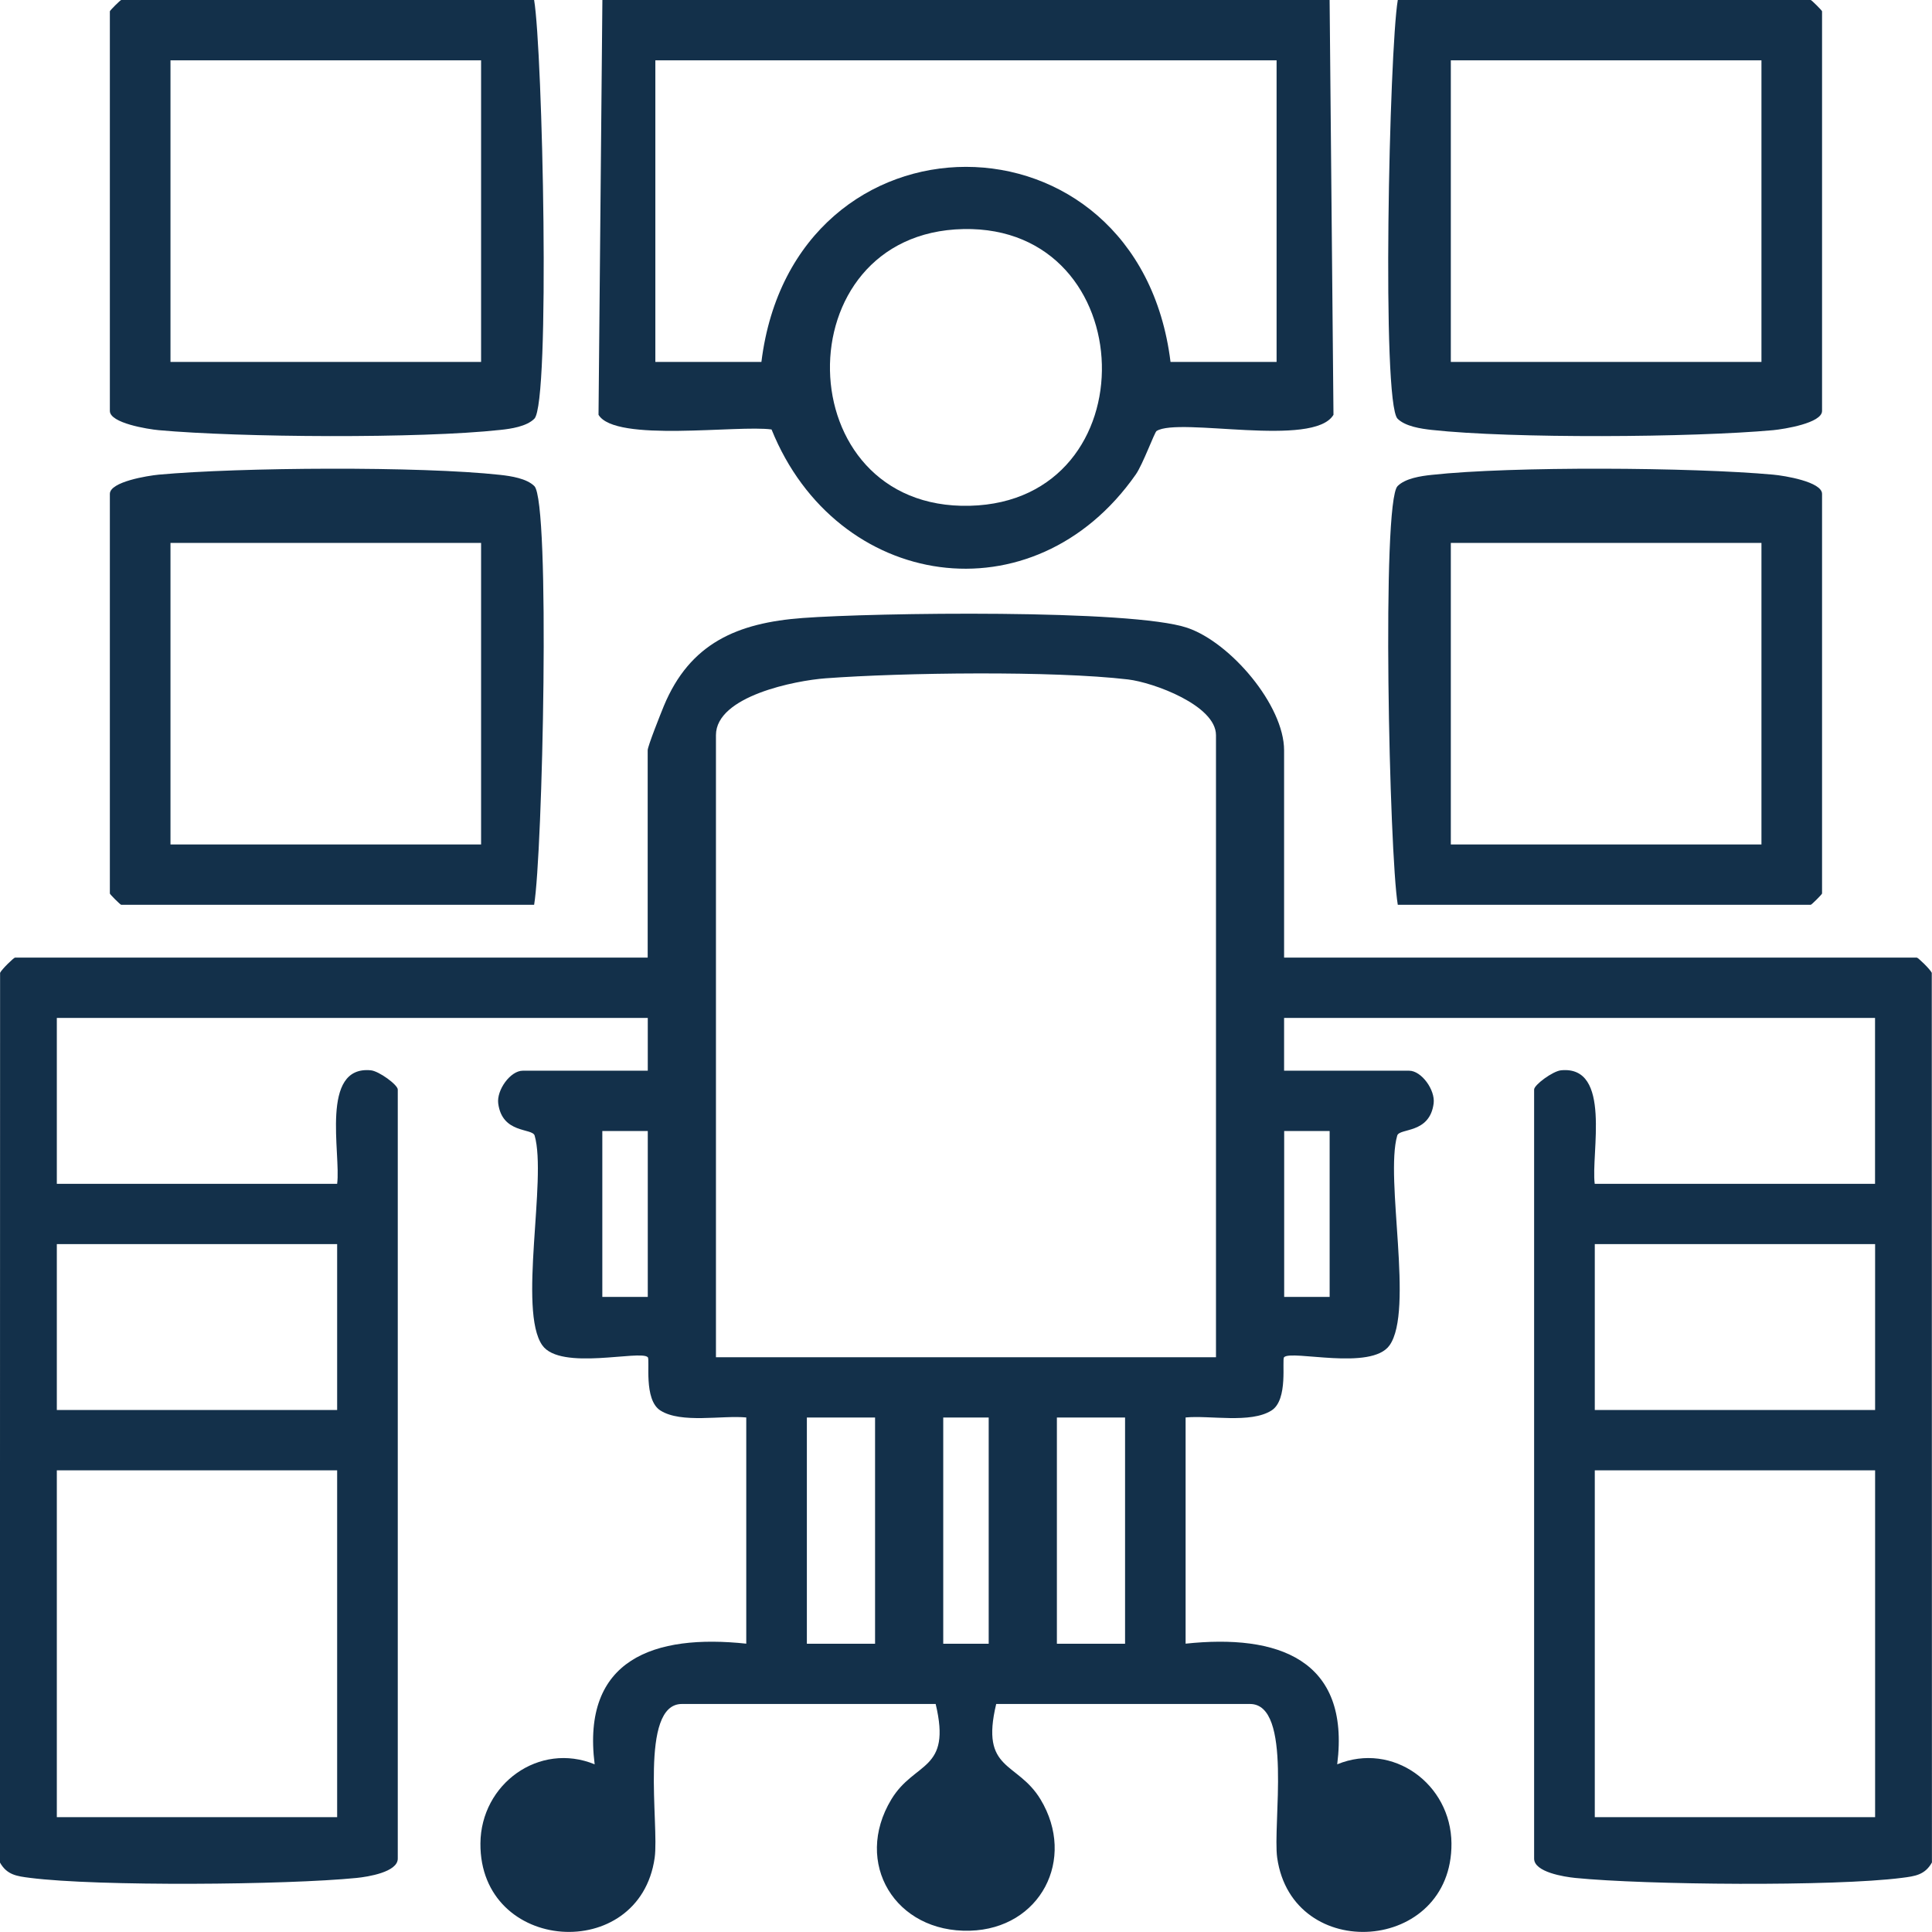
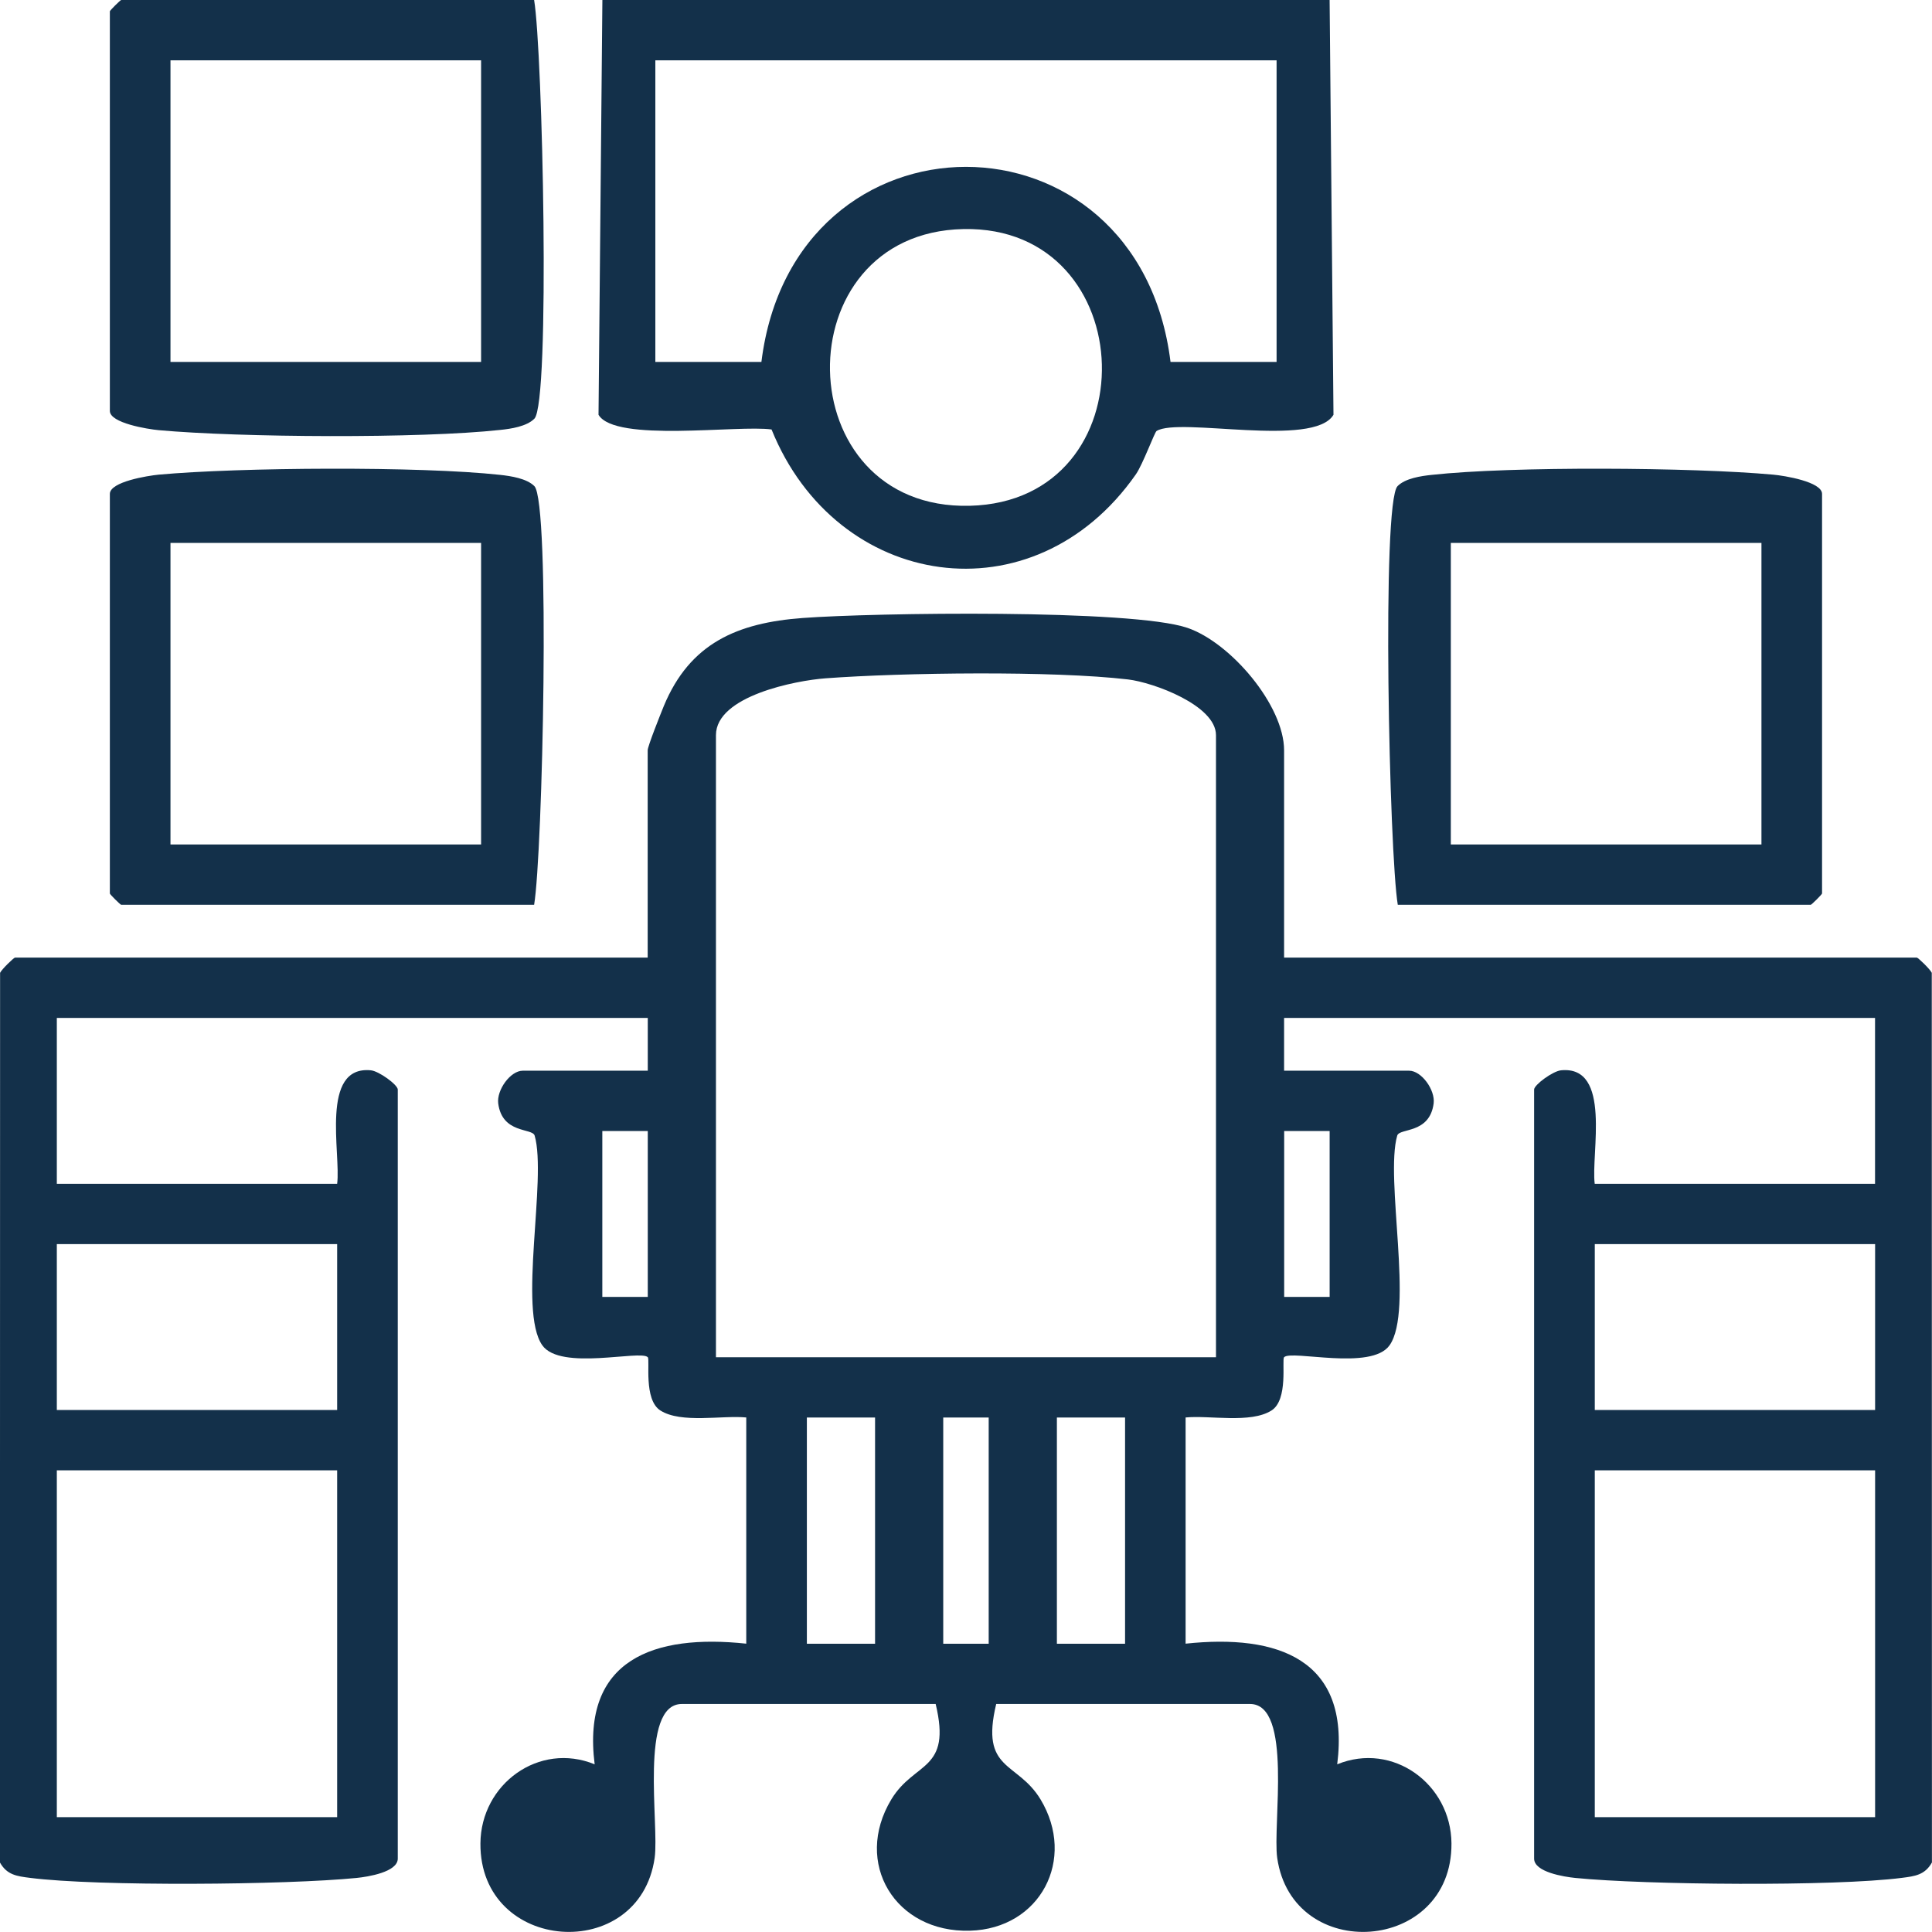
<svg xmlns="http://www.w3.org/2000/svg" width="87" height="87" viewBox="0 0 87 87" fill="none">
  <g clip-path="url(#clip0_63_494)">
    <path d="M57.828 43.121H86.315C86.373 43.121 86.915 43.644 86.99 43.807L86.997 83.869C86.68 84.436 86.226 84.487 85.646 84.562C82.586 84.956 74.098 84.881 70.939 84.566C70.434 84.515 69.083 84.304 69.083 83.696V49.063C69.083 48.853 69.922 48.235 70.294 48.197C72.597 47.97 71.635 51.963 71.812 53.308H84.435V45.838H57.824V48.215H63.453C64.013 48.215 64.634 49.084 64.559 49.685C64.381 51.073 63.02 50.785 62.918 51.138C62.358 53.08 63.679 59.022 62.573 60.581C61.751 61.742 58.148 60.774 57.824 61.117C57.712 61.232 58.026 63.032 57.255 63.517C56.313 64.112 54.481 63.725 53.389 63.83V74.016C57.521 73.575 60.816 74.702 60.216 79.449C62.717 78.423 65.34 80.332 65.361 83.01C65.395 87.957 58.2 88.443 57.514 83.662C57.302 82.172 58.22 76.732 56.289 76.732H44.86C44.13 79.775 45.808 79.296 46.856 81.028C48.48 83.717 46.852 86.854 43.676 86.942C40.312 87.037 38.409 83.893 40.138 81.028C41.186 79.296 42.864 79.775 42.134 76.732H30.705C28.774 76.732 29.692 82.172 29.48 83.662C28.798 88.443 21.599 87.957 21.634 83.01C21.654 80.332 24.278 78.423 26.778 79.449C26.178 74.702 29.474 73.575 33.605 74.016V63.83C32.513 63.725 30.678 64.112 29.74 63.517C28.969 63.032 29.279 61.232 29.17 61.117C28.846 60.774 25.243 61.742 24.421 60.581C23.319 59.022 24.636 53.077 24.076 51.138C23.974 50.785 22.613 51.07 22.435 49.685C22.36 49.087 22.981 48.215 23.541 48.215H29.17V45.838H2.559V53.308H15.182C15.36 51.963 14.398 47.973 16.7 48.197C17.072 48.235 17.912 48.853 17.912 49.063V83.696C17.912 84.304 16.561 84.515 16.056 84.566C12.9 84.881 4.408 84.953 1.348 84.562C0.768 84.487 0.314 84.436 -0.003 83.869L0.004 43.807C0.079 43.648 0.621 43.121 0.679 43.121H29.166V33.784C29.166 33.604 29.747 32.148 29.893 31.791C31.067 28.963 33.203 28.046 36.147 27.829C39.323 27.591 50.967 27.421 53.471 28.273C55.422 28.939 57.824 31.767 57.824 33.788V43.125L57.828 43.121ZM54.757 61.117V33.105C54.757 31.764 51.943 30.732 50.796 30.596C47.415 30.199 40.654 30.287 37.174 30.545C35.84 30.643 32.24 31.339 32.24 33.105V61.117H54.757ZM29.17 50.931H27.123V58.401H29.17V50.931ZM59.875 50.931H57.828V58.401H59.875V50.931ZM15.182 56.024H2.559V63.494H15.182V56.024ZM84.438 56.024H71.815V63.494H84.438V56.024ZM39.405 63.833H36.334V74.019H39.405V63.833ZM44.522 63.833H42.475V74.019H44.522V63.833ZM50.663 63.833H47.593V74.019H50.663V63.833ZM15.182 66.21H2.559V81.829H15.182V66.21ZM84.438 66.21H71.815V81.829H84.438V66.21Z" fill="#13304A" />
    <path d="M59.874 0L60.048 18.678C59.158 20.179 53.102 18.77 52.082 19.408C51.99 19.466 51.465 20.909 51.147 21.364C46.545 27.944 37.665 26.576 34.744 19.34C33.243 19.126 27.699 19.938 26.952 18.678L27.126 0H59.878L59.874 0ZM57.486 2.716H29.511V16.298H34.287C35.737 4.584 51.263 4.587 52.71 16.298H57.486V2.716ZM43.383 10.315C35.229 10.482 35.42 22.98 43.669 22.776C51.83 22.576 51.468 10.149 43.383 10.315Z" fill="#13304A" />
    <path d="M24.052 0C24.434 2.268 24.789 18.125 24.063 18.855C23.715 19.204 23.015 19.31 22.524 19.36C18.925 19.754 10.805 19.703 7.148 19.371C6.653 19.326 4.947 19.052 4.947 18.505V0.509C4.947 0.472 5.421 0 5.459 0H24.052ZM21.664 2.716H7.677V16.298H21.664V2.716Z" fill="#13304A" />
-     <path d="M62.944 0H81.538C81.575 0 82.049 0.472 82.049 0.509V18.505C82.049 19.052 80.344 19.323 79.849 19.371C76.195 19.703 68.075 19.754 64.473 19.36C63.985 19.306 63.282 19.201 62.934 18.855C62.207 18.125 62.562 2.268 62.944 0ZM79.32 2.716H65.332V16.298H79.32V2.716Z" fill="#13304A" />
    <path d="M24.052 40.745H5.459C5.421 40.745 4.947 40.273 4.947 40.235V22.24C4.947 21.693 6.653 21.422 7.148 21.374C10.802 21.041 18.921 20.99 22.524 21.384C23.012 21.438 23.715 21.544 24.063 21.89C24.789 22.62 24.434 38.477 24.052 40.745ZM21.664 24.447H7.677V38.028H21.664V24.447Z" fill="#13304A" />
    <path d="M62.944 40.745C62.562 38.477 62.207 22.62 62.934 21.89C63.282 21.54 63.981 21.435 64.473 21.384C68.072 20.99 76.192 21.041 79.849 21.374C80.344 21.418 82.049 21.693 82.049 22.24V40.235C82.049 40.273 81.575 40.745 81.538 40.745H62.944ZM79.32 24.447H65.332V38.028H79.32V24.447Z" fill="#13304A" />
  </g>
  <defs>
    <clipPath id="clip0_63_494">
      <rect width="87" height="87" fill="white" />
    </clipPath>
  </defs>
</svg>